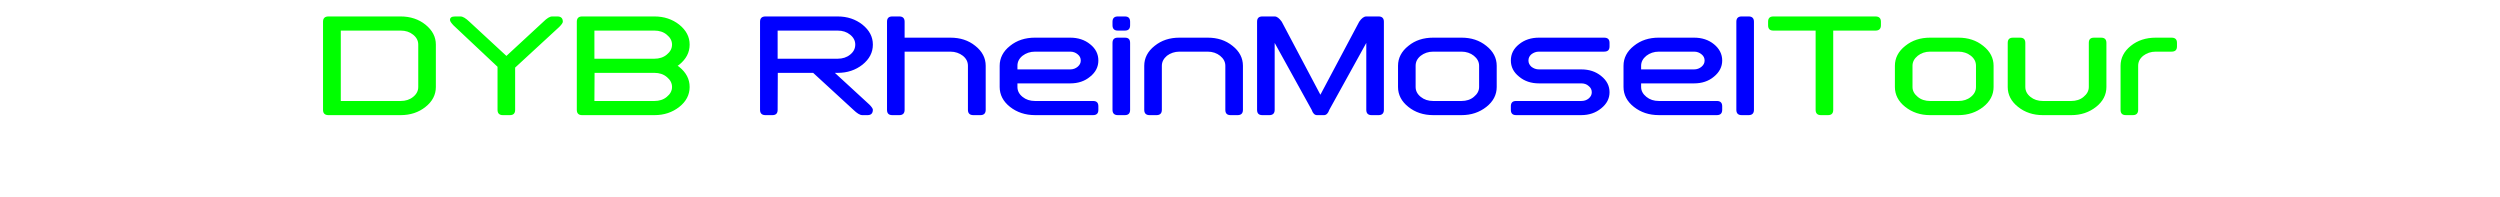
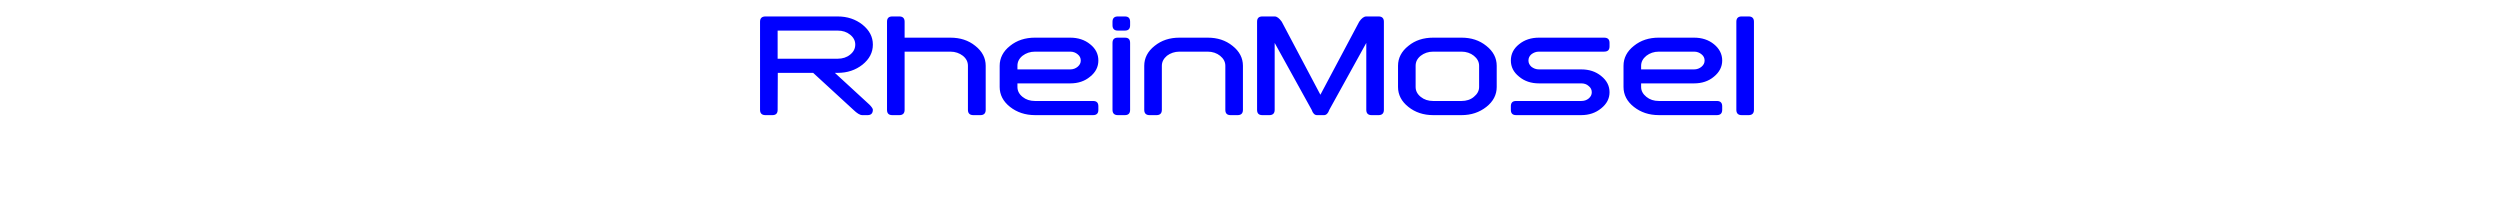
<svg xmlns="http://www.w3.org/2000/svg" xml:space="preserve" width="152mm" height="12mm" version="1.1" style="shape-rendering:geometricPrecision; text-rendering:geometricPrecision; image-rendering:optimizeQuality; fill-rule:evenodd; clip-rule:evenodd" viewBox="0 0 15200 1200">
  <defs>
    <style type="text/css"> .fil1 {fill:blue;fill-rule:nonzero} .fil0 {fill:lime;fill-rule:nonzero} </style>
  </defs>
  <g id="Ebene_x0020_1">
    <g id="_648872776">
-       <path class="fil0" d="M2436 100c59,0 110,17 151,50 42,34 63,74 63,121l0 258c0,47 -21,88 -63,121 -41,33 -92,50 -151,50l-439 0c-22,0 -33,-11 -33,-32l0 -536c0,-21 11,-32 33,-32l439 0zm-364 514l364 0c30,0 55,-8 76,-25 21,-17 31,-37 31,-60l0 -258c0,-23 -10,-43 -31,-60 -21,-17 -46,-25 -76,-25l-364 0 0 428zm953 -208l-268 -252c-14,-15 -21,-25 -21,-33 0,-14 10,-21 32,-21l32 0c14,0 32,11 54,32l225 208 225 -208c21,-21 39,-32 53,-32l32 0c22,0 33,11 33,32 0,7 -8,18 -22,32l-268 247 0 257c0,21 -10,32 -32,32l-43 0c-21,0 -32,-11 -32,-32l0 -262zm589 -49l365 0c29,0 55,-8 75,-25 21,-17 32,-37 32,-61 0,-23 -11,-43 -32,-60 -20,-17 -46,-25 -75,-25l-365 0 0 171zm1 86l-1 171 365 0c29,0 55,-8 75,-25 21,-17 32,-37 32,-60 0,-24 -11,-44 -32,-61 -20,-17 -46,-25 -75,-25l-364 0zm-108 -311c0,-21 11,-32 32,-32l440 0c59,0 109,17 151,50 42,34 63,74 63,121 0,48 -21,88 -63,122 -3,2 -6,5 -10,7 4,2 7,5 10,7 42,34 63,74 63,122 0,47 -21,88 -63,121 -42,33 -92,50 -151,50l-440 0c-21,0 -32,-11 -32,-32l0 -536zm7532 54l-257 0c-22,0 -32,-11 -32,-32l0 -22c0,-21 10,-32 32,-32l621 0c22,0 33,11 33,32l0 22c0,21 -11,32 -33,32l-257 0 0 482c0,21 -10,32 -32,32l-43 0c-21,0 -32,-11 -32,-32l0 -482zm589 343c0,23 11,43 32,60 20,17 46,25 75,25l172 0c30,0 55,-8 76,-25 21,-17 31,-37 31,-60l0 -129c0,-24 -10,-44 -31,-61 -21,-16 -46,-25 -76,-25l-172 0c-29,0 -55,9 -75,25 -21,17 -32,37 -32,61l0 129zm493 0c0,47 -21,88 -63,121 -42,33 -92,50 -151,50l-172 0c-59,0 -109,-17 -151,-50 -42,-33 -63,-74 -63,-121l0 -129c0,-47 21,-88 63,-121 42,-34 92,-50 151,-50l172 0c59,0 109,16 151,50 42,33 63,74 63,121l0 129zm193 0c0,23 10,43 31,60 21,17 46,25 76,25l172 0c29,0 55,-8 75,-25 21,-17 32,-37 32,-60l0 -268c0,-22 10,-32 32,-32l43 0c21,0 32,10 32,32l0 268c0,47 -21,88 -63,121 -42,33 -92,50 -151,50l-172 0c-59,0 -110,-17 -151,-50 -42,-33 -63,-74 -63,-121l0 -268c0,-22 11,-32 32,-32l43 0c21,0 32,10 32,32l0 268zm579 -129c0,-47 21,-88 62,-121 42,-34 93,-50 152,-50l96 0c22,0 33,10 33,32l0 21c0,22 -11,32 -33,32l-96 0c-30,0 -55,9 -76,25 -21,17 -31,37 -31,61l0 268c0,21 -11,32 -32,32l-43 0c-22,0 -32,-11 -32,-32l0 -268z" />
      <path class="fil1" d="M4728 357l365 0c30,0 55,-8 76,-25 21,-17 31,-37 31,-61 0,-23 -10,-43 -31,-60 -21,-17 -46,-25 -76,-25l-365 0 0 171zm216 86l-215 0 -1 225c0,21 -10,32 -32,32l-42 0c-22,0 -33,-11 -33,-32l0 -536c0,-21 11,-32 33,-32l439 0c59,0 109,17 151,50 42,34 63,74 63,121 0,48 -21,88 -63,122 -42,33 -92,50 -151,50l-17 0 210 193c14,14 21,25 21,31 0,22 -11,33 -32,33l-32 0c-15,0 -32,-11 -54,-32l-245 -225zm556 -214l278 0c60,0 110,16 152,50 42,33 63,74 63,121l0 268c0,21 -11,32 -32,32l-43 0c-22,0 -33,-11 -33,-32l0 -268c0,-24 -10,-44 -31,-61 -21,-16 -46,-25 -76,-25l-278 0 0 354c0,21 -11,32 -32,32l-43 0c-22,0 -32,-11 -32,-32l0 -536c0,-21 10,-32 32,-32l43 0c21,0 32,11 32,32l0 97zm1007 0c47,0 88,13 121,40 34,27 50,60 50,99 0,38 -16,71 -50,98 -33,28 -74,41 -121,41l-321 0 0 22c0,23 10,43 31,60 21,17 46,25 76,25l353 0c22,0 32,11 32,32l0 22c0,21 -10,32 -32,32l-353 0c-59,0 -110,-17 -152,-50 -42,-33 -63,-74 -63,-121l0 -129c0,-47 21,-88 63,-121 42,-34 93,-50 152,-50l214 0zm-214 85c-30,0 -55,9 -76,25 -21,17 -31,37 -31,61l0 22 321 0c18,0 33,-6 45,-16 13,-11 19,-23 19,-38 0,-15 -6,-28 -19,-38 -12,-10 -27,-16 -45,-16l-214 0zm578 -160c0,21 -10,32 -32,32l-43 0c-21,0 -32,-11 -32,-32l0 -22c0,-21 11,-32 32,-32l43 0c22,0 32,11 32,32l0 22zm0 514c0,21 -10,32 -32,32l-43 0c-21,0 -32,-11 -32,-32l0 -407c0,-22 11,-32 32,-32l43 0c22,0 32,10 32,32l0 407zm193 0c0,21 -11,32 -32,32l-43 0c-21,0 -32,-11 -32,-32l0 -268c0,-47 21,-88 63,-121 42,-34 92,-50 151,-50l172 0c59,0 109,16 151,50 42,33 63,74 63,121l0 268c0,21 -11,32 -32,32l-43 0c-22,0 -32,-11 -32,-32l0 -268c0,-24 -11,-44 -32,-61 -20,-16 -46,-25 -75,-25l-172 0c-29,0 -55,9 -76,25 -20,17 -31,37 -31,61l0 268zm686 -407l0 407c0,21 -11,32 -32,32l-43 0c-22,0 -32,-11 -32,-32l0 -536c0,-21 10,-32 32,-32l75 0c14,0 28,11 43,32l235 444 236 -444c14,-21 29,-32 43,-32l75 0c21,0 32,11 32,32l0 536c0,21 -11,32 -32,32l-43 0c-21,0 -32,-11 -32,-32l0 -407 -225 407c-7,21 -18,32 -32,32l-43 0c-14,0 -25,-11 -32,-32l-225 -407zm857 268c0,23 10,43 31,60 21,17 46,25 76,25l172 0c29,0 55,-8 75,-25 21,-17 32,-37 32,-60l0 -129c0,-24 -11,-44 -32,-61 -20,-16 -46,-25 -75,-25l-172 0c-30,0 -55,9 -76,25 -21,17 -31,37 -31,61l0 129zm493 0c0,47 -21,88 -63,121 -42,33 -92,50 -151,50l-172 0c-59,0 -110,-17 -151,-50 -42,-33 -63,-74 -63,-121l0 -129c0,-47 21,-88 63,-121 41,-34 92,-50 151,-50l172 0c59,0 109,16 151,50 42,33 63,74 63,121l0 129zm257 -300l396 0c22,0 33,10 33,32l0 21c0,22 -11,32 -33,32l-396 0c-18,0 -33,6 -46,16 -12,10 -18,23 -18,38 0,15 6,27 18,38 13,10 28,16 46,16l257 0c48,0 88,13 121,40 34,27 51,60 51,99 0,38 -17,71 -51,98 -33,27 -73,41 -121,41l-396 0c-22,0 -32,-11 -32,-32l0 -22c0,-21 10,-32 32,-32l396 0c18,0 33,-5 45,-15 13,-11 19,-23 19,-38 0,-15 -6,-28 -19,-38 -12,-11 -27,-16 -45,-16l-257 0c-47,0 -88,-13 -121,-41 -34,-27 -50,-60 -50,-98 0,-39 16,-72 50,-99 33,-27 74,-40 121,-40zm943 0c47,0 88,13 121,40 33,27 50,60 50,99 0,38 -17,71 -50,98 -33,28 -74,41 -121,41l-322 0 0 22c0,23 11,43 32,60 21,17 46,25 76,25l353 0c21,0 32,11 32,32l0 22c0,21 -11,32 -32,32l-353 0c-60,0 -110,-17 -152,-50 -42,-33 -63,-74 -63,-121l0 -129c0,-47 21,-88 63,-121 42,-34 92,-50 152,-50l214 0zm-214 85c-30,0 -55,9 -76,25 -21,17 -32,37 -32,61l0 22 322 0c18,0 33,-6 45,-16 13,-11 19,-23 19,-38 0,-15 -6,-28 -19,-38 -12,-10 -27,-16 -45,-16l-214 0zm578 354c0,21 -11,32 -32,32l-43 0c-21,0 -32,-11 -32,-32l0 -536c0,-21 11,-32 32,-32l43 0c21,0 32,11 32,32l0 536z" />
    </g>
  </g>
</svg>